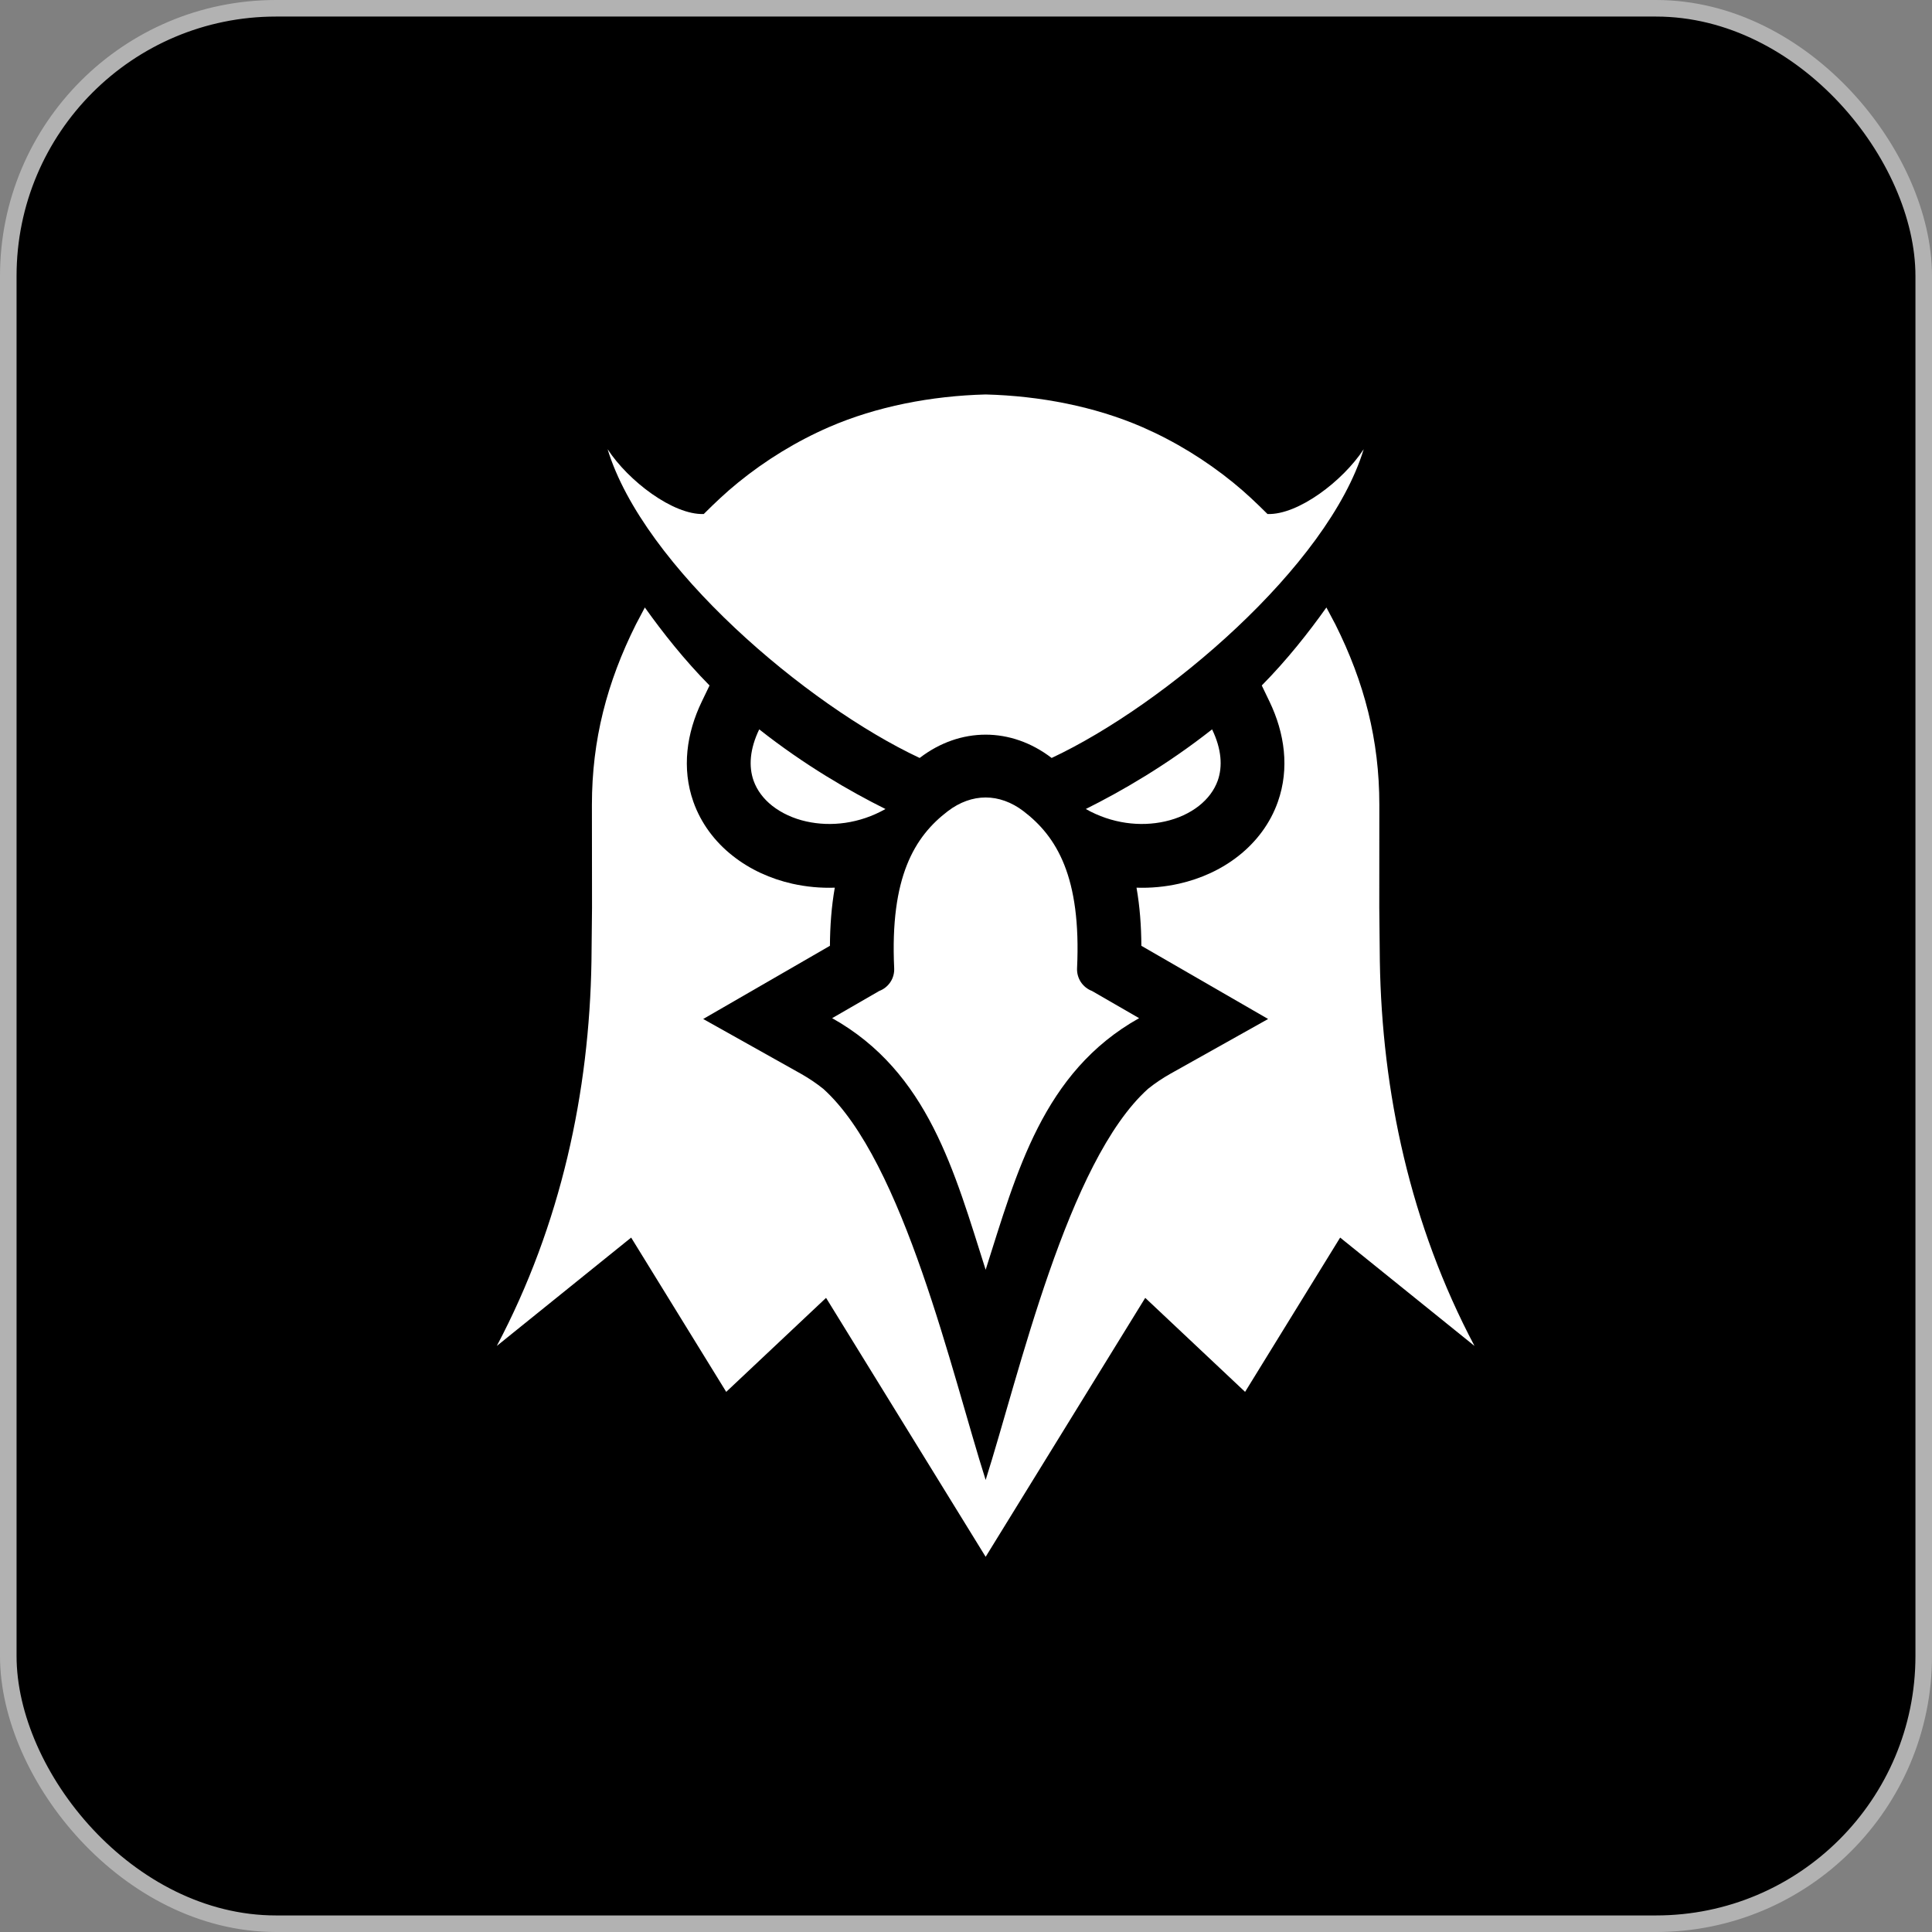
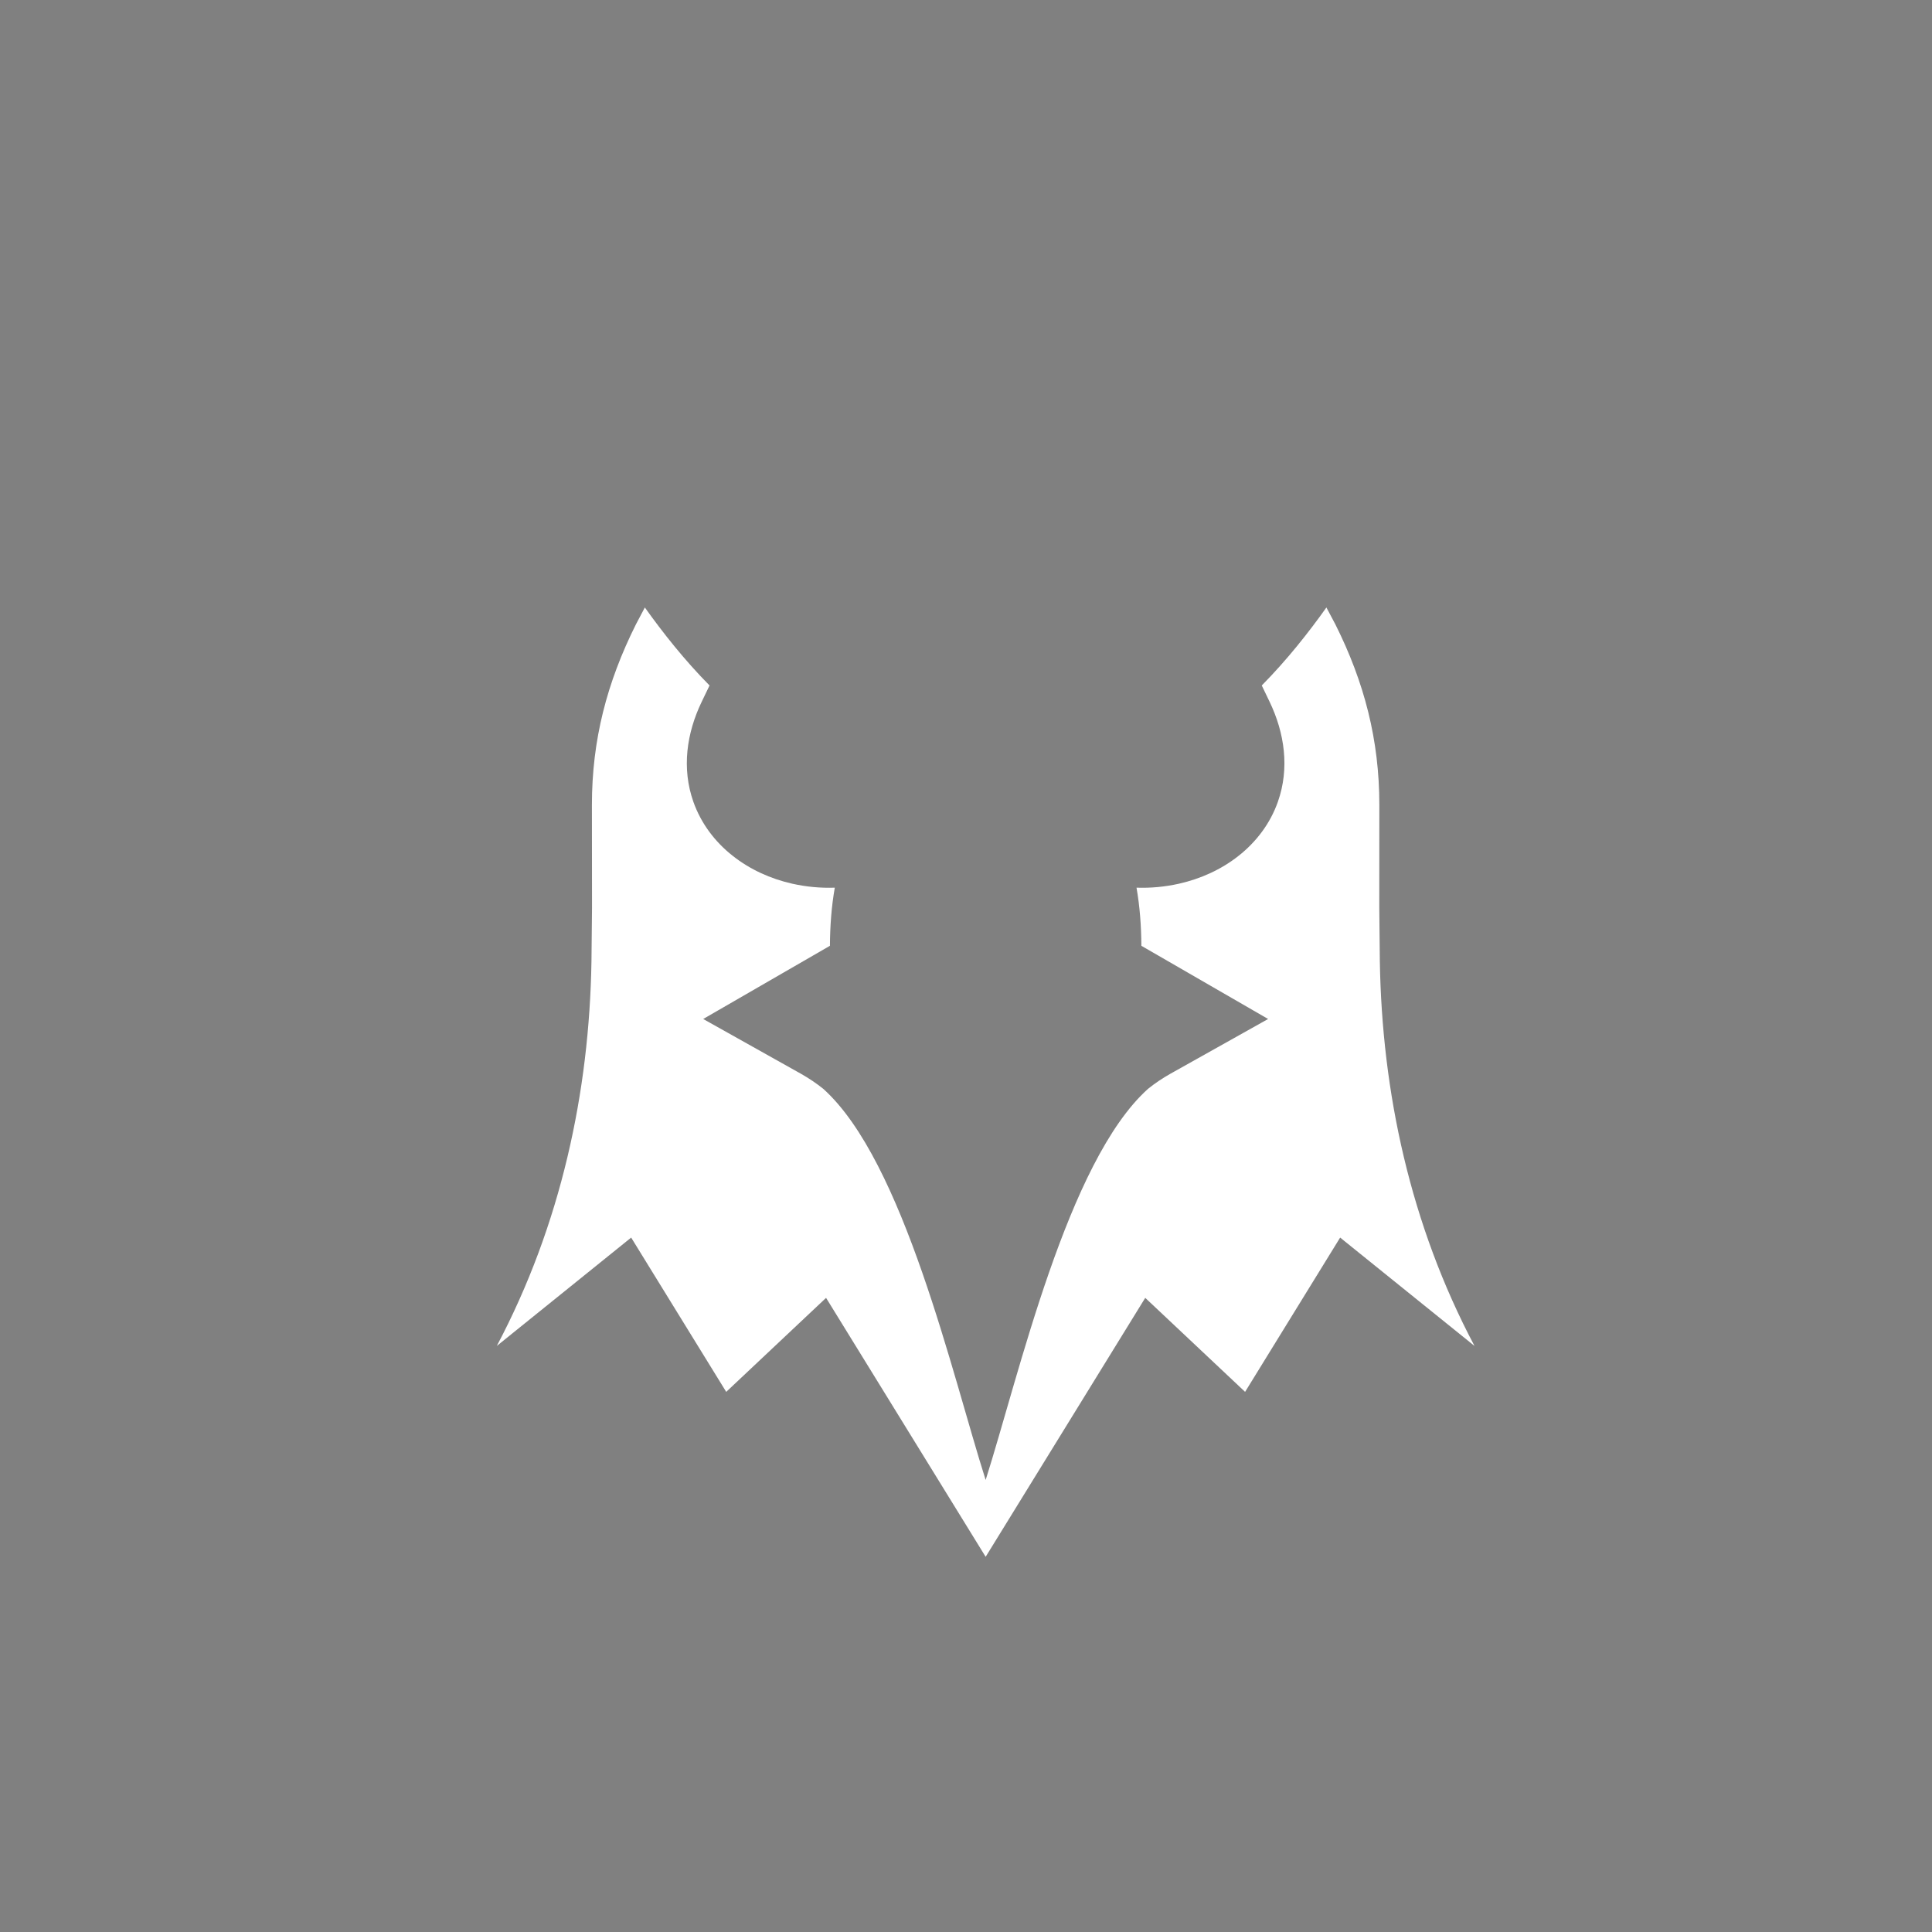
<svg xmlns="http://www.w3.org/2000/svg" width="35" height="35" viewBox="0 0 35 35" fill="none">
  <rect x="0" y="0" width="35" height="35" fill="#808080" stroke="none" />
-   <rect x="0.15" y="0.15" width="34.7" height="34.7" rx="4.85" fill="black" stroke="#B2B2B2" stroke-width="0.3" />
-   <path fill-rule="evenodd" clip-rule="evenodd" d="M19.67 14.656C20.315 14.335 21.136 13.861 21.958 13.213C22.131 13.572 22.15 13.886 22.061 14.14C21.997 14.319 21.878 14.474 21.721 14.598C21.552 14.731 21.34 14.829 21.105 14.881C20.661 14.981 20.142 14.923 19.67 14.656ZM19.782 17.952L20.636 18.445C18.892 19.422 18.419 21.236 17.856 23.003C17.293 21.236 16.819 19.422 15.075 18.445L15.929 17.952C16.012 17.921 16.082 17.864 16.131 17.79C16.18 17.716 16.203 17.629 16.199 17.541C16.121 15.886 16.568 15.154 17.171 14.695C17.387 14.53 17.623 14.447 17.856 14.447C18.088 14.447 18.325 14.53 18.541 14.695C19.143 15.154 19.59 15.886 19.512 17.541C19.508 17.629 19.532 17.716 19.58 17.79C19.629 17.864 19.7 17.921 19.782 17.952ZM17.856 7.146C18.843 7.172 19.832 7.364 20.691 7.736C21.285 7.995 21.84 8.336 22.342 8.744C22.569 8.929 22.756 9.107 22.962 9.312C23.517 9.331 24.328 8.714 24.705 8.137C24.057 10.262 21.099 12.771 19.052 13.731C19.051 13.731 19.05 13.73 19.05 13.73C18.682 13.449 18.269 13.309 17.856 13.309C17.442 13.309 17.029 13.449 16.662 13.73C16.661 13.73 16.66 13.731 16.66 13.731C14.612 12.771 11.655 10.262 11.007 8.137C11.383 8.714 12.194 9.331 12.749 9.312C12.955 9.107 13.142 8.929 13.369 8.744C13.871 8.336 14.426 7.995 15.021 7.736C15.879 7.364 16.869 7.172 17.856 7.146ZM16.041 14.656C15.396 14.335 14.575 13.861 13.754 13.213C13.581 13.572 13.562 13.886 13.651 14.14C13.714 14.319 13.833 14.474 13.99 14.598C14.16 14.731 14.372 14.829 14.606 14.881C15.051 14.981 15.57 14.923 16.041 14.656Z" fill="white" />
  <path fill-rule="evenodd" clip-rule="evenodd" d="M22.858 12.418C23.31 11.961 23.709 11.456 24.029 11.005L24.192 11.312C24.716 12.36 24.988 13.404 24.988 14.579L24.987 16.444L24.997 17.411C25.035 19.784 25.548 22.185 26.712 24.383L24.278 22.42L22.556 25.215L20.747 23.512L17.856 28.203L14.965 23.512L13.156 25.215L11.434 22.42L9 24.383C10.163 22.185 10.677 19.784 10.715 17.411L10.725 16.444L10.723 14.58C10.723 13.404 10.996 12.36 11.52 11.312L11.682 11.005C12.003 11.456 12.402 11.961 12.854 12.418L12.713 12.711C12.438 13.281 12.347 13.919 12.561 14.525C12.699 14.915 12.95 15.25 13.275 15.505C13.59 15.754 13.962 15.921 14.352 16.009C14.607 16.066 14.866 16.09 15.123 16.081C15.063 16.422 15.037 16.775 15.035 17.134L12.739 18.46L14.511 19.453C14.652 19.533 14.787 19.623 14.914 19.725C16.374 21.037 17.252 24.916 17.856 26.811C18.459 24.916 19.337 21.037 20.798 19.725C20.925 19.623 21.059 19.533 21.201 19.453L22.973 18.46L20.677 17.134C20.675 16.775 20.649 16.422 20.589 16.081C20.846 16.09 21.105 16.066 21.359 16.009C21.749 15.921 22.122 15.754 22.437 15.505C22.761 15.25 23.013 14.915 23.15 14.525C23.364 13.919 23.273 13.281 22.999 12.711L22.858 12.418L22.858 12.418Z" fill="white" />
</svg>